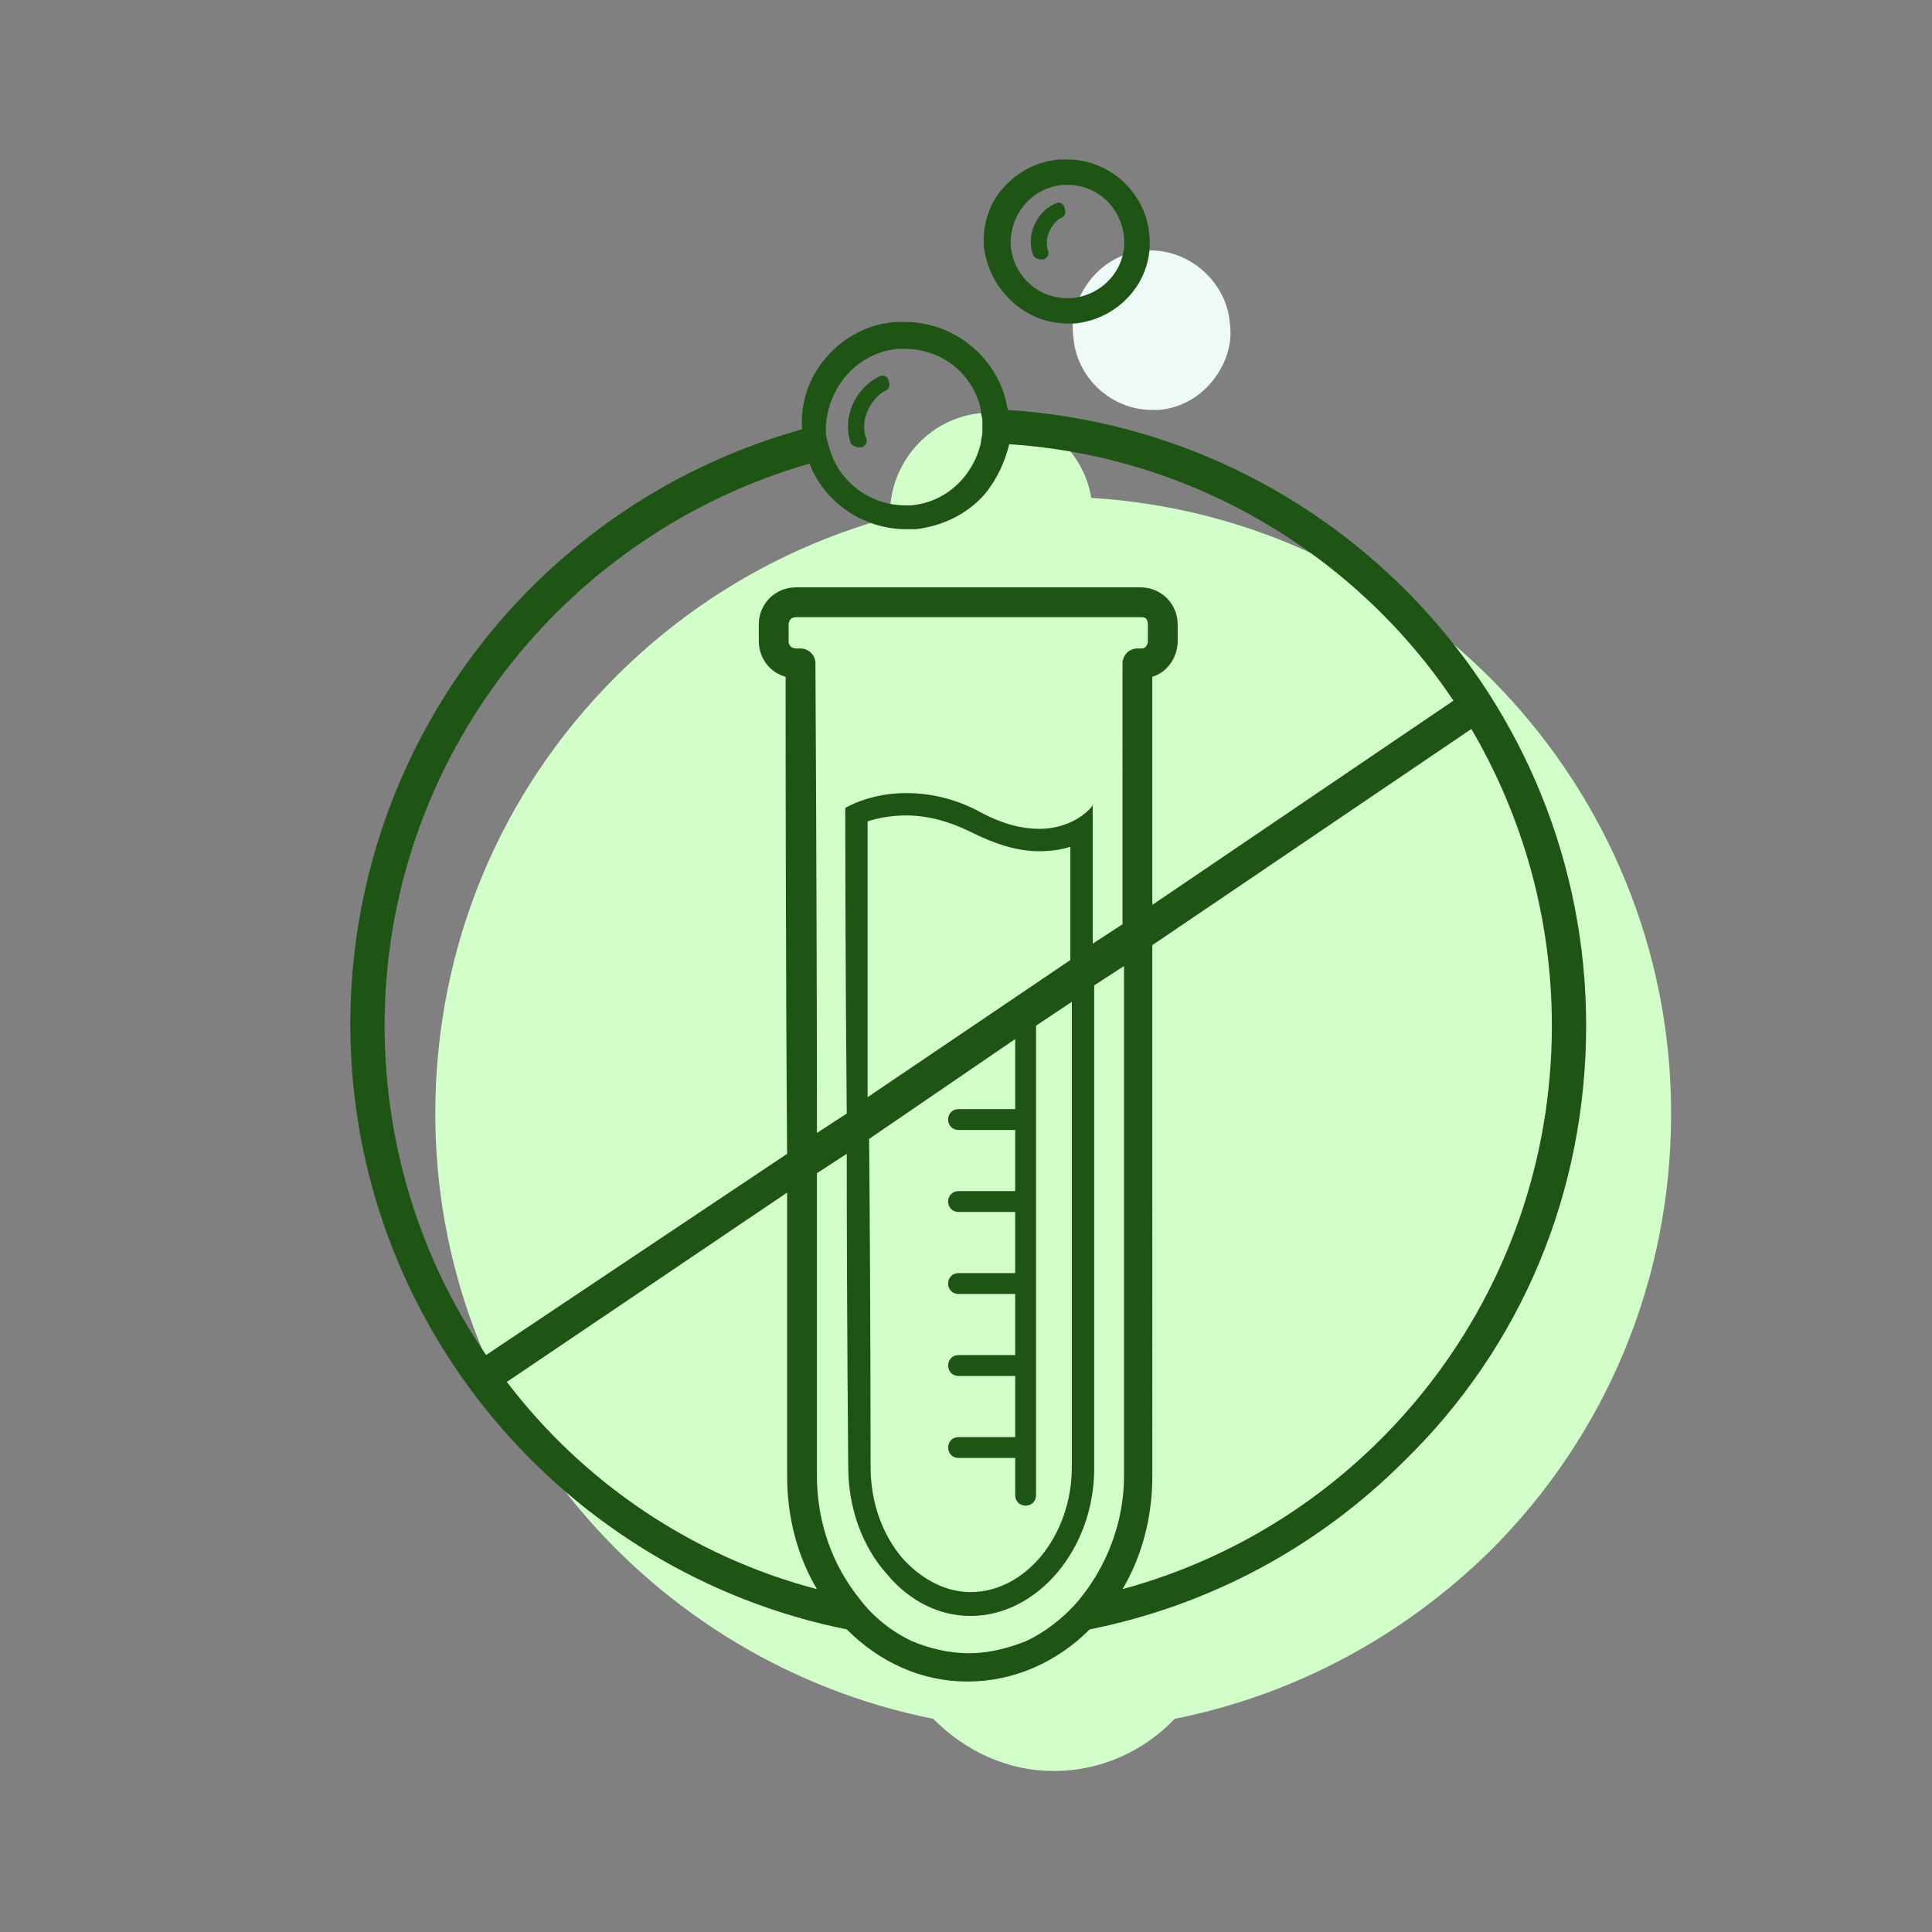
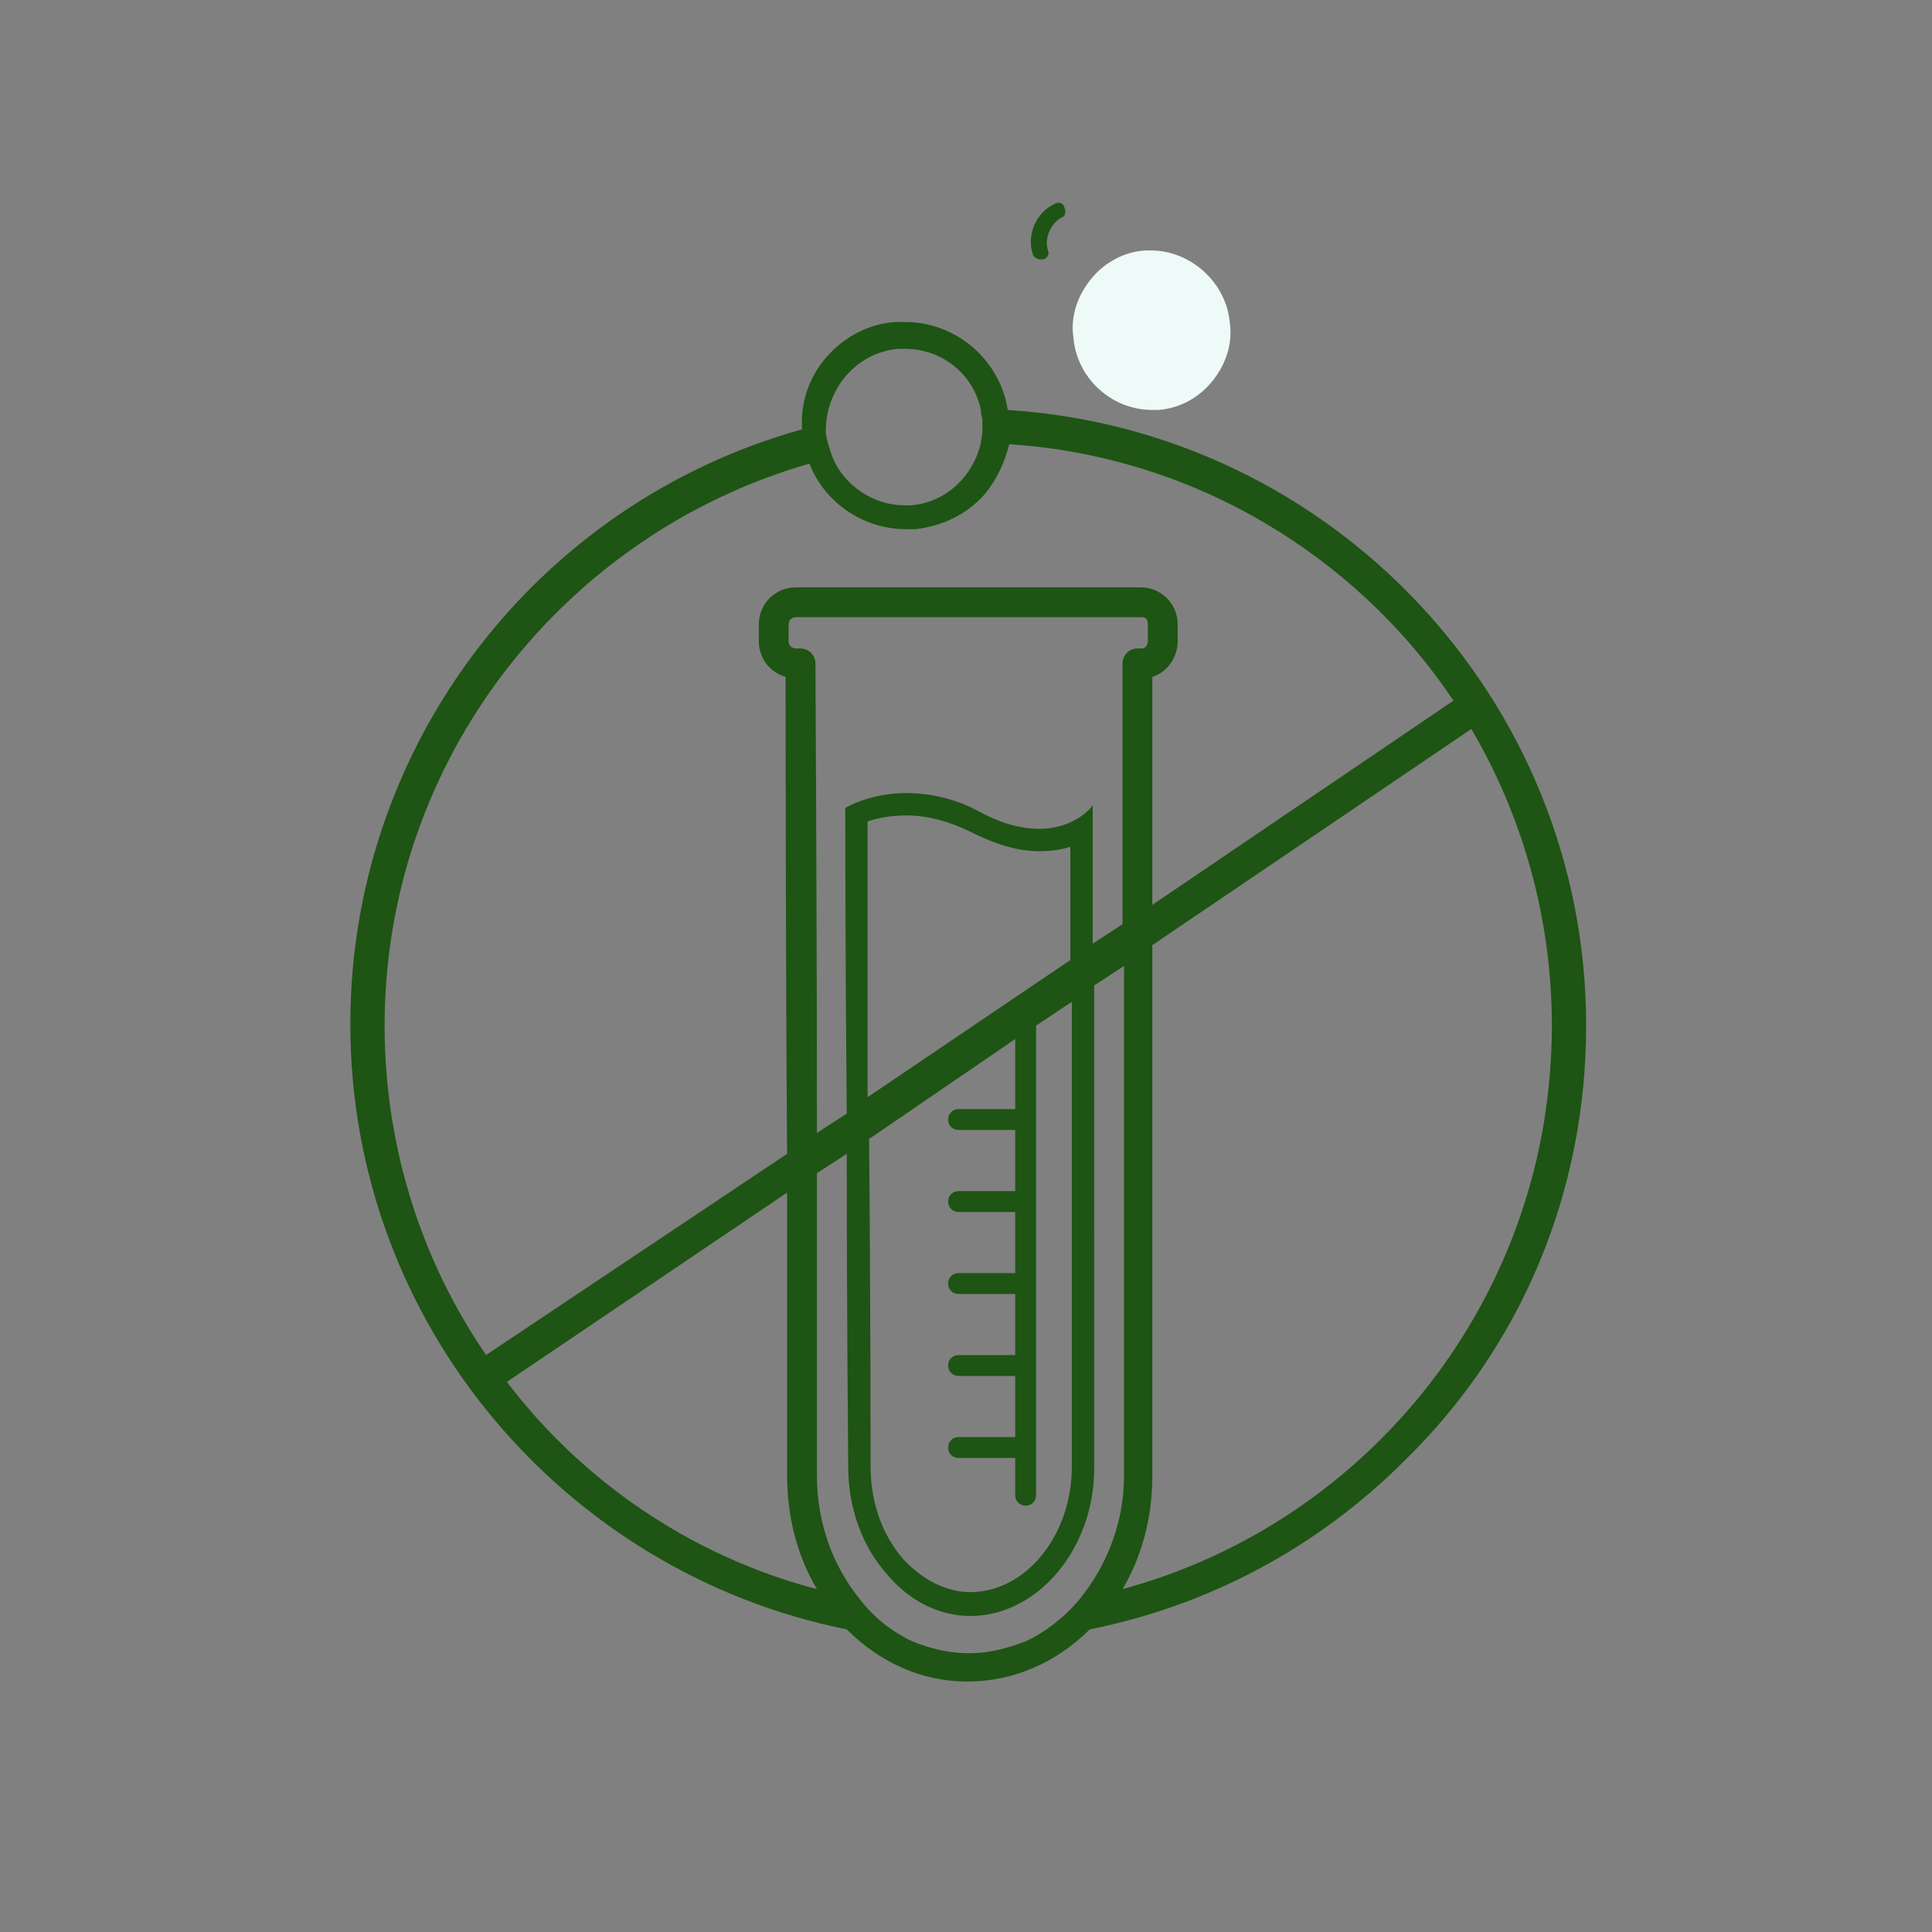
<svg xmlns="http://www.w3.org/2000/svg" version="1.1" id="Layer_1" x="0px" y="0px" viewBox="0 0 129.6 129.6" style="enable-background:new 0 0 129.6 129.6;" xml:space="preserve">
  <rect x="0" y="0" width="129.6" height="129.6" fill="#808080" stroke="none" />
  <style type="text/css">
	.st0{fill:#EEFAF7;}
	.st1{fill:#D2FFC9;}
	.st2{fill:#1E5414;}
</style>
  <g id="Website_Screenshot">
</g>
  <g>
    <g>
      <g>
        <path class="st0" d="M77.3,27.5c0.2,0,0.3,0,0.4,0c1.4-0.1,2.7-0.8,3.6-1.9s1.4-2.5,1.2-3.9c-0.2-2.7-2.6-4.9-5.3-4.9     c-0.2,0-0.3,0-0.4,0c-1.4,0.1-2.7,0.8-3.6,1.9c-0.9,1.1-1.4,2.5-1.2,3.9C72.2,25.3,74.5,27.5,77.3,27.5z" />
-         <path class="st1" d="M112.1,74.7c0-22-17.3-40-38.9-41.3c-0.5-3.2-3.4-5.7-6.7-5.7c-0.2,0-0.4,0-0.6,0c-3.6,0.3-6.3,3.4-6.2,7     c-6.9,1.9-13.2,5.5-18.4,10.7c-7.8,7.8-12.1,18.2-12.1,29.3c0,20.1,14.4,36.8,33.4,40.6c2.2,2.2,5,3.5,8.1,3.5     c3.1,0,6-1.3,8.1-3.5c8-1.6,15.3-5.5,21.2-11.3C107.8,96.2,112.1,85.8,112.1,74.7z" />
      </g>
      <g>
-         <path class="st2" d="M57.6,30c0,0,0.1,0,0.2,0c0.3-0.1,0.4-0.4,0.3-0.6c-0.5-1.4,0.5-2.8,1.3-3.2c0.3-0.1,0.3-0.4,0.2-0.7     s-0.4-0.4-0.7-0.2c-1.4,0.7-2.5,2.6-1.8,4.5C57.2,29.9,57.4,30,57.6,30z" />
-         <path class="st2" d="M71.6,21.7c0.2,0,0.3,0,0.5,0c3-0.3,5.3-2.9,5-5.9c-0.2-2.8-2.6-5.1-5.5-5.1c-0.2,0-0.3,0-0.5,0     c-1.5,0.1-2.8,0.8-3.8,1.9s-1.4,2.6-1.3,4C66.4,19.5,68.8,21.7,71.6,21.7z M71.3,12.4c0.1,0,0.2,0,0.3,0c2,0,3.6,1.5,3.8,3.5     c0.2,2.1-1.4,3.9-3.5,4.1c-0.1,0-0.2,0-0.3,0c-2,0-3.6-1.5-3.8-3.5C67.7,14.4,69.2,12.6,71.3,12.4z" />
        <path class="st2" d="M69.8,17.4c0.1,0,0.1,0,0.2,0c0.3-0.1,0.4-0.4,0.3-0.6c-0.3-0.9,0.3-1.9,0.9-2.2c0.3-0.1,0.3-0.4,0.2-0.7     c-0.1-0.3-0.4-0.4-0.7-0.2c-1.1,0.5-1.9,2-1.4,3.4C69.4,17.3,69.6,17.4,69.8,17.4z" />
        <path class="st2" d="M106.4,68.8c0-21.8-17-39.9-38.8-41.3c-0.5-3.3-3.4-5.9-6.9-5.9l0,0c-0.2,0-0.4,0-0.6,0     c-1.8,0.1-3.5,1-4.7,2.4c-1.2,1.4-1.7,3.1-1.6,4.8c-17.9,5-30.3,21.3-30.3,39.9c0,20.1,14.4,36.8,33.3,40.6     c2.2,2.2,5,3.5,8.1,3.5c3.1,0,6-1.3,8.2-3.5c8-1.6,15.3-5.5,21.1-11.3C102.1,90.3,106.4,79.9,106.4,68.8z M60.3,23.4     c0.2,0,0.3,0,0.4,0c2.5,0,4.6,1.7,5.1,4.1l0,0c0,0,0,0.1,0,0.1c0,0.2,0.1,0.4,0.1,0.6l0,0c0,0,0,0,0,0c0,0.3,0,0.6,0,0.8     c0,0.2-0.1,0.5-0.1,0.7l0,0c-0.5,2.2-2.3,4-4.7,4.2c-0.2,0-0.3,0-0.4,0c-2.1,0-4-1.3-4.8-3.1c0,0,0,0,0,0     c-0.2-0.5-0.4-1.1-0.5-1.7C55.3,26.1,57.5,23.6,60.3,23.4z M54.3,31.1c1,2.6,3.6,4.4,6.5,4.4c0.2,0,0.4,0,0.6,0     c1.8-0.2,3.5-1,4.7-2.4c0.8-1,1.3-2.1,1.6-3.3c12.4,0.8,23.3,7.5,29.8,17.2L77.3,60.7V45.4c1-0.3,1.7-1.3,1.7-2.4v-1.1     c0-1.4-1.1-2.5-2.5-2.5H53.4c-1.4,0-2.5,1.1-2.5,2.5V43c0,1.1,0.7,2.1,1.8,2.4c0,3.8,0,18.8,0.1,32L32.6,90.9l0.5,0.7     c-4.6-6.4-7.3-14.3-7.3-22.8C25.8,50.9,37.9,35.8,54.3,31.1z M68.1,74.4h-3.8c-0.4,0-0.7,0.3-0.7,0.7s0.3,0.7,0.7,0.7h3.8v4.1     h-3.8c-0.4,0-0.7,0.3-0.7,0.7s0.3,0.7,0.7,0.7h3.8v4.1h-3.8c-0.4,0-0.7,0.3-0.7,0.7s0.3,0.7,0.7,0.7h3.8v4.1h-3.8     c-0.4,0-0.7,0.3-0.7,0.7s0.3,0.7,0.7,0.7h3.8v4.1h-3.8c-0.4,0-0.7,0.3-0.7,0.7s0.3,0.7,0.7,0.7h3.8v2.5c0,0.4,0.3,0.7,0.7,0.7     s0.7-0.3,0.7-0.7V68.8l2.4-1.6v31.2c0,4.6-3.1,8.4-6.8,8.4c-1.6,0-3.2-0.8-4.5-2.2c-1.4-1.6-2.2-3.8-2.2-6.2c0-0.2,0-11.1-0.1-22     l9.8-6.7L68.1,74.4L68.1,74.4z M58.2,73.6c0-8.1,0-15.8,0-18.5c0.6-0.2,1.5-0.4,2.6-0.4c1.4,0,2.9,0.4,4.3,1.1     c1.6,0.8,3.1,1.3,4.6,1.3c0.8,0,1.5-0.1,2.1-0.3v7.6L58.2,73.6z M69.7,55.6c-1.1,0-2.4-0.3-3.9-1.1c-1.8-1-3.6-1.3-5-1.3     c-2.5,0-4.1,1-4.1,1s0,10,0.1,20.5l-2,1.3c0-14.9-0.1-31.5-0.1-31.5c0-0.6-0.5-1-1-1h-0.3c-0.3,0-0.5-0.2-0.5-0.5v-1.1     c0-0.3,0.2-0.5,0.5-0.5h23.2c0.3,0,0.4,0.2,0.4,0.5V43c0,0.3-0.2,0.5-0.4,0.5h-0.3c-0.6,0-1,0.5-1,1V62l-2,1.3v-9.3     C73.3,54.1,72.1,55.6,69.7,55.6z M34,92.7l18.8-12.7c0,10.3,0,18.8,0,19c0,2.8,0.7,5.4,2,7.6C46.4,104.4,39.1,99.4,34,92.7z      M65,110.9c-1.3,0-2.6-0.3-3.8-0.8c-1.3-0.6-2.6-1.6-3.5-2.8c-1.8-2.2-2.9-5.1-2.9-8.3c0-0.1,0-9.4,0-20.3l2-1.3     c0,10.6,0.1,20.8,0.1,21c0,2.7,0.9,5.3,2.6,7.2c1.5,1.8,3.5,2.8,5.6,2.8c4.5,0,8.3-4.5,8.3-9.9V66.1l2-1.3V99     c0,3.2-1.2,6.1-3,8.3c-1,1.2-2.3,2.2-3.6,2.8l0,0C67.5,110.6,66.3,110.9,65,110.9z M75.3,106.6c1.3-2.2,2-4.8,2-7.6V63.4     l21.4-14.5c3.4,5.8,5.4,12.6,5.4,19.9C104.1,86.9,91.9,102.1,75.3,106.6z" />
      </g>
    </g>
  </g>
  <g id="Layer_3">
</g>
</svg>